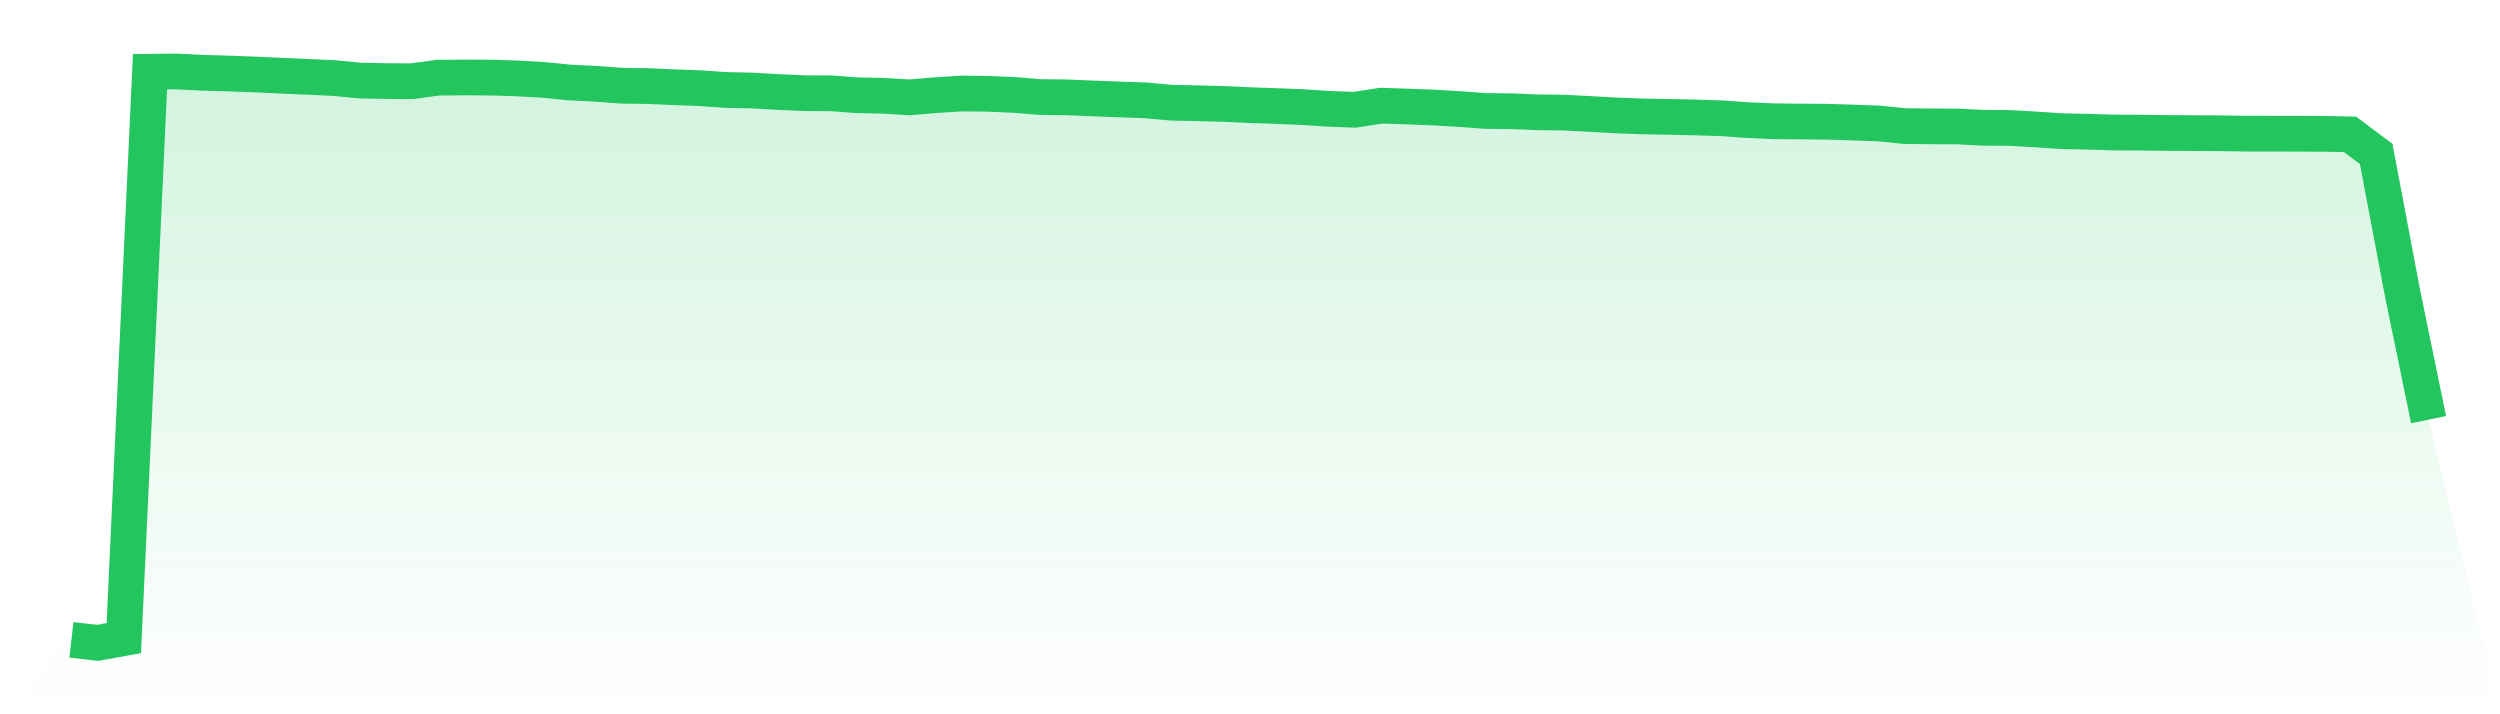
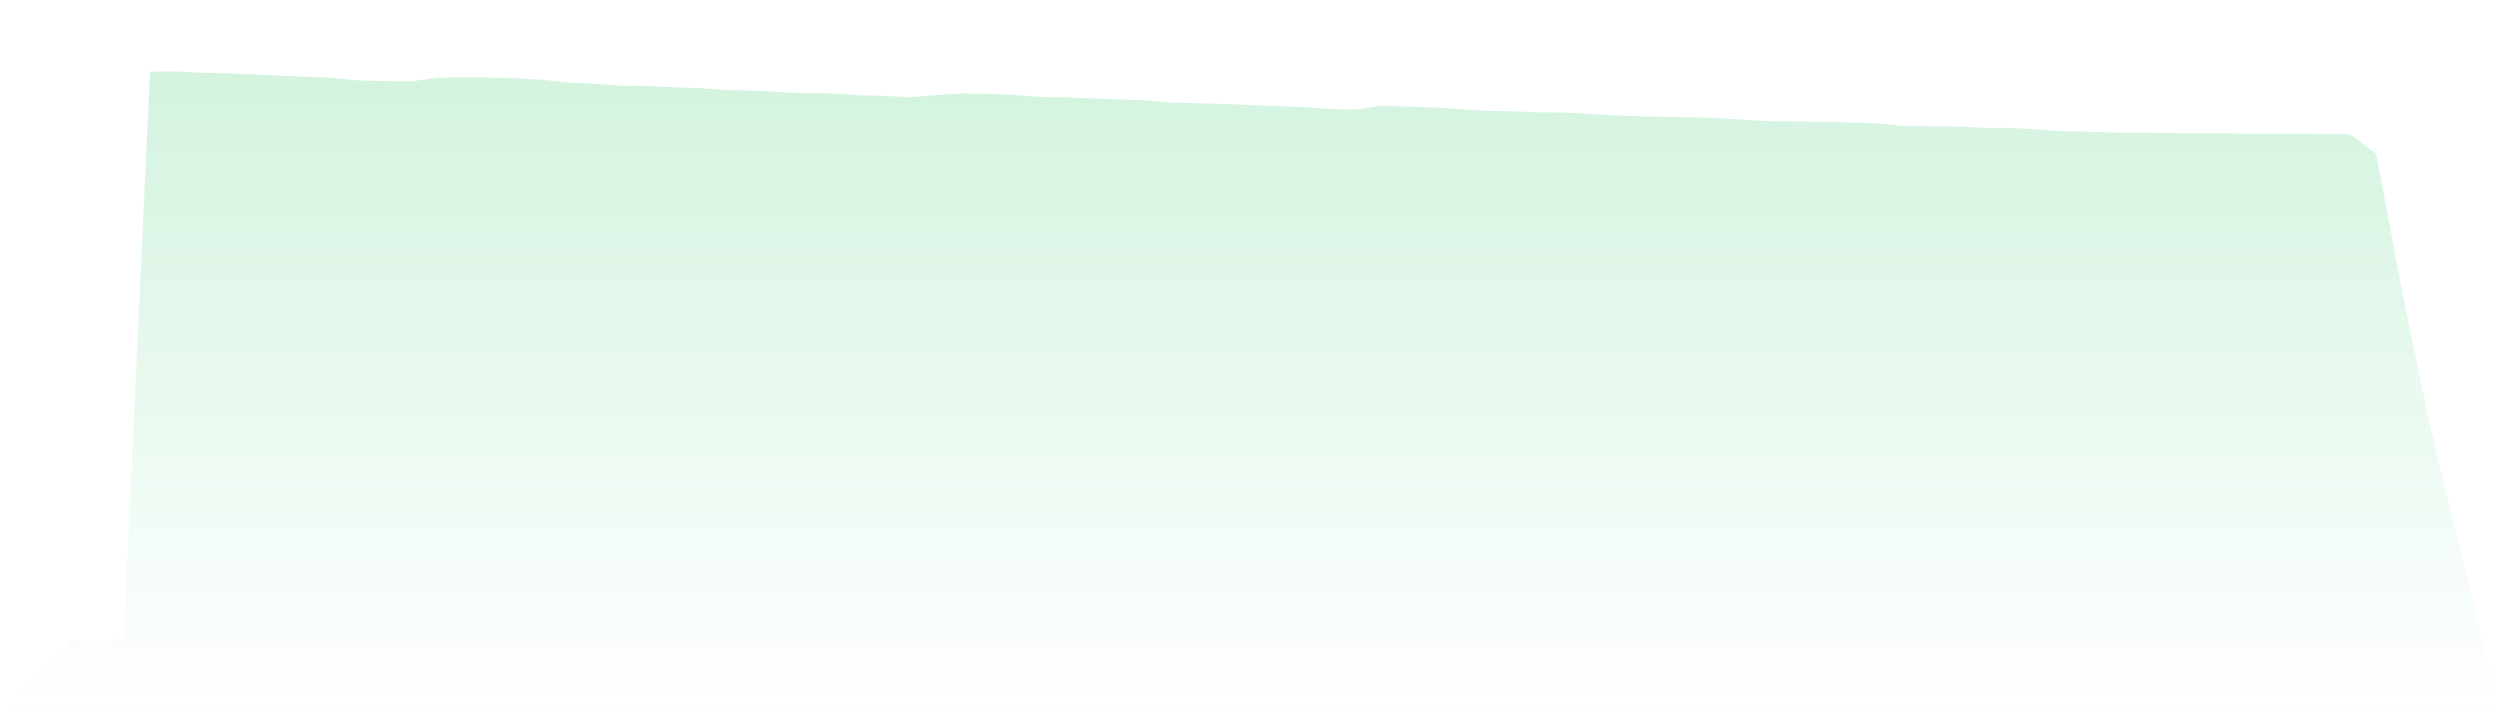
<svg xmlns="http://www.w3.org/2000/svg" viewBox="0 0 140 40">
  <defs>
    <linearGradient id="gradient" x1="0" x2="0" y1="0" y2="1">
      <stop offset="0%" stop-color="#22c55e" stop-opacity="0.2" />
      <stop offset="100%" stop-color="#22c55e" stop-opacity="0" />
    </linearGradient>
  </defs>
  <path d="M4,35.832 L4,35.832 L5.467,36 L6.933,35.734 L8.4,4.018 L9.867,4 L11.333,4.076 L12.8,4.116 L14.267,4.17 L15.733,4.238 L17.2,4.303 L18.667,4.368 L20.133,4.509 L21.6,4.541 L23.067,4.548 L24.533,4.35 L26,4.338 L27.467,4.345 L28.933,4.389 L30.4,4.472 L31.867,4.617 L33.333,4.69 L34.8,4.801 L36.267,4.82 L37.733,4.884 L39.2,4.937 L40.667,5.038 L42.133,5.069 L43.6,5.154 L45.067,5.219 L46.533,5.226 L48,5.333 L49.467,5.364 L50.933,5.451 L52.4,5.329 L53.867,5.236 L55.333,5.253 L56.8,5.316 L58.267,5.435 L59.733,5.451 L61.2,5.512 L62.667,5.567 L64.133,5.619 L65.6,5.751 L67.067,5.782 L68.533,5.82 L70,5.887 L71.467,5.939 L72.933,5.996 L74.4,6.093 L75.867,6.148 L77.333,5.918 L78.8,5.966 L80.267,6.02 L81.733,6.108 L83.2,6.215 L84.667,6.229 L86.133,6.29 L87.6,6.306 L89.067,6.384 L90.533,6.465 L92,6.52 L93.467,6.546 L94.933,6.577 L96.4,6.622 L97.867,6.726 L99.333,6.791 L100.8,6.804 L102.267,6.816 L103.733,6.86 L105.2,6.914 L106.667,7.063 L108.133,7.075 L109.6,7.082 L111.067,7.155 L112.533,7.165 L114,7.249 L115.467,7.346 L116.933,7.377 L118.4,7.421 L119.867,7.428 L121.333,7.446 L122.8,7.455 L124.267,7.462 L125.733,7.484 L127.2,7.487 L128.667,7.489 L130.133,7.495 L131.6,7.522 L133.067,8.622 L134.533,16.377 L136,23.499 L140,40 L0,40 z" fill="url(#gradient)" />
-   <path d="M4,35.832 L4,35.832 L5.467,36 L6.933,35.734 L8.4,4.018 L9.867,4 L11.333,4.076 L12.8,4.116 L14.267,4.17 L15.733,4.238 L17.2,4.303 L18.667,4.368 L20.133,4.509 L21.6,4.541 L23.067,4.548 L24.533,4.35 L26,4.338 L27.467,4.345 L28.933,4.389 L30.4,4.472 L31.867,4.617 L33.333,4.69 L34.8,4.801 L36.267,4.82 L37.733,4.884 L39.2,4.937 L40.667,5.038 L42.133,5.069 L43.6,5.154 L45.067,5.219 L46.533,5.226 L48,5.333 L49.467,5.364 L50.933,5.451 L52.4,5.329 L53.867,5.236 L55.333,5.253 L56.8,5.316 L58.267,5.435 L59.733,5.451 L61.2,5.512 L62.667,5.567 L64.133,5.619 L65.6,5.751 L67.067,5.782 L68.533,5.82 L70,5.887 L71.467,5.939 L72.933,5.996 L74.4,6.093 L75.867,6.148 L77.333,5.918 L78.8,5.966 L80.267,6.02 L81.733,6.108 L83.2,6.215 L84.667,6.229 L86.133,6.29 L87.6,6.306 L89.067,6.384 L90.533,6.465 L92,6.52 L93.467,6.546 L94.933,6.577 L96.4,6.622 L97.867,6.726 L99.333,6.791 L100.8,6.804 L102.267,6.816 L103.733,6.86 L105.2,6.914 L106.667,7.063 L108.133,7.075 L109.6,7.082 L111.067,7.155 L112.533,7.165 L114,7.249 L115.467,7.346 L116.933,7.377 L118.4,7.421 L119.867,7.428 L121.333,7.446 L122.8,7.455 L124.267,7.462 L125.733,7.484 L127.2,7.487 L128.667,7.489 L130.133,7.495 L131.6,7.522 L133.067,8.622 L134.533,16.377 L136,23.499" fill="none" stroke="#22c55e" stroke-width="2" />
</svg>